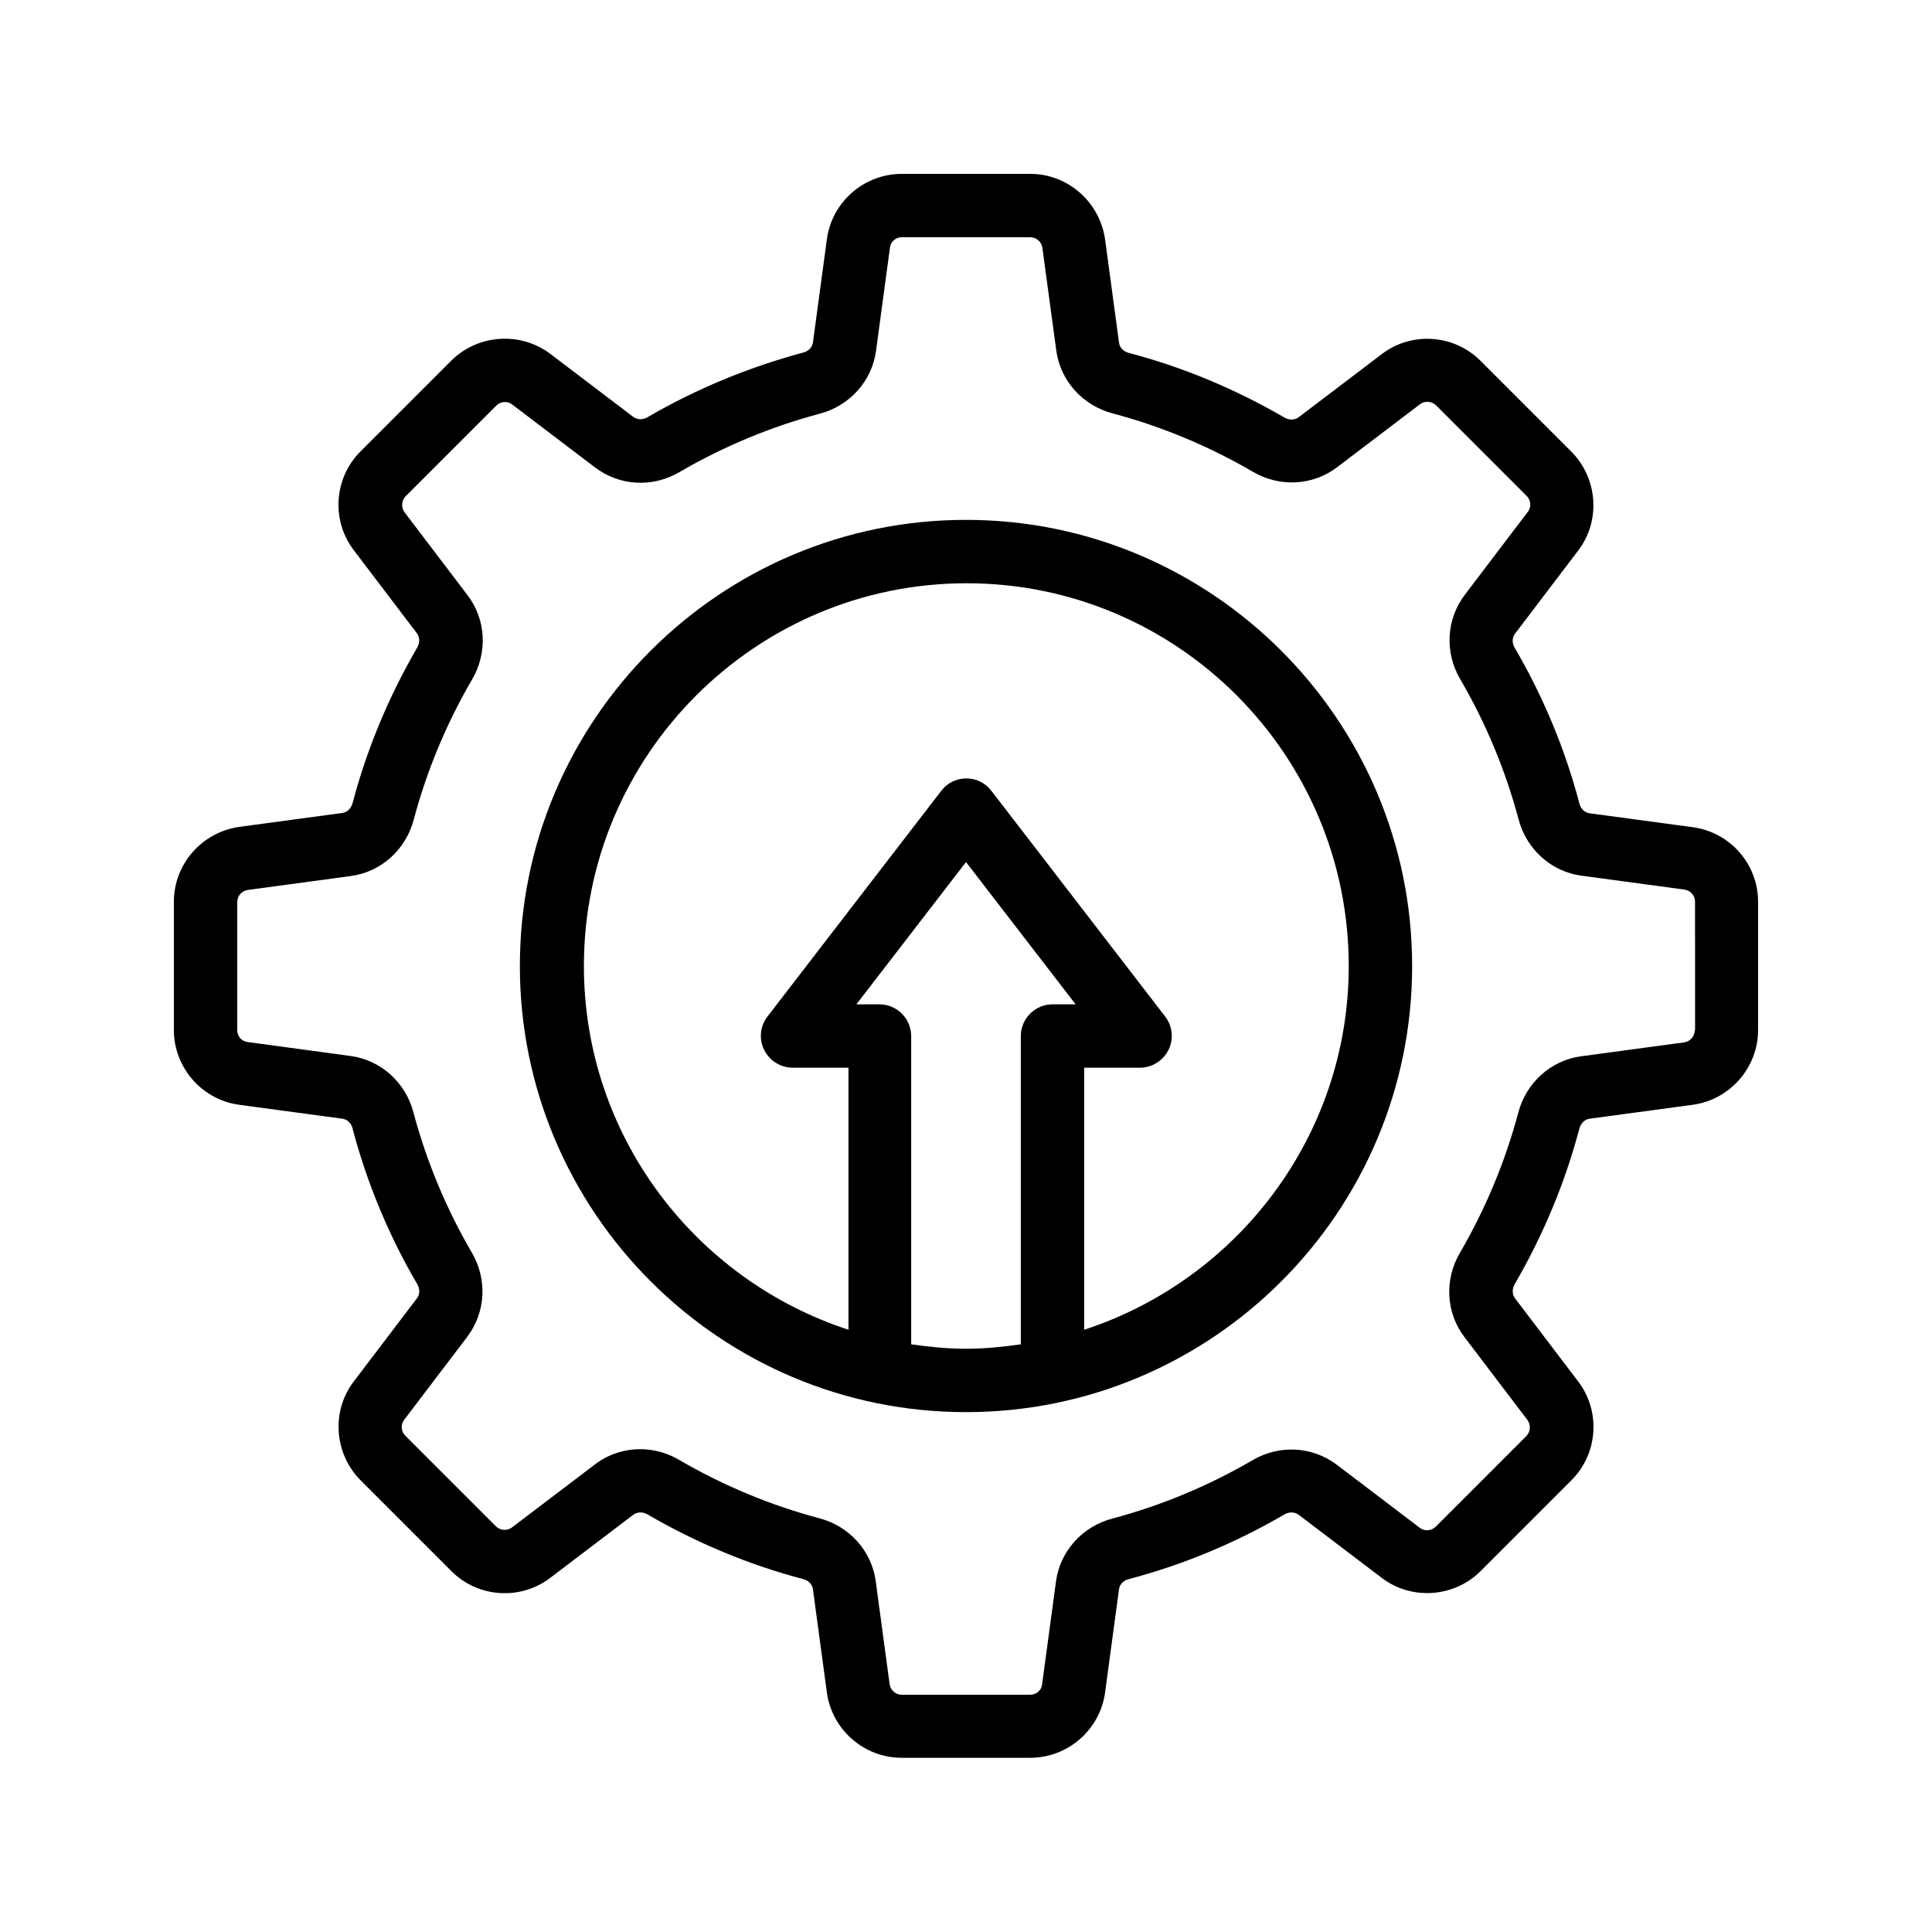
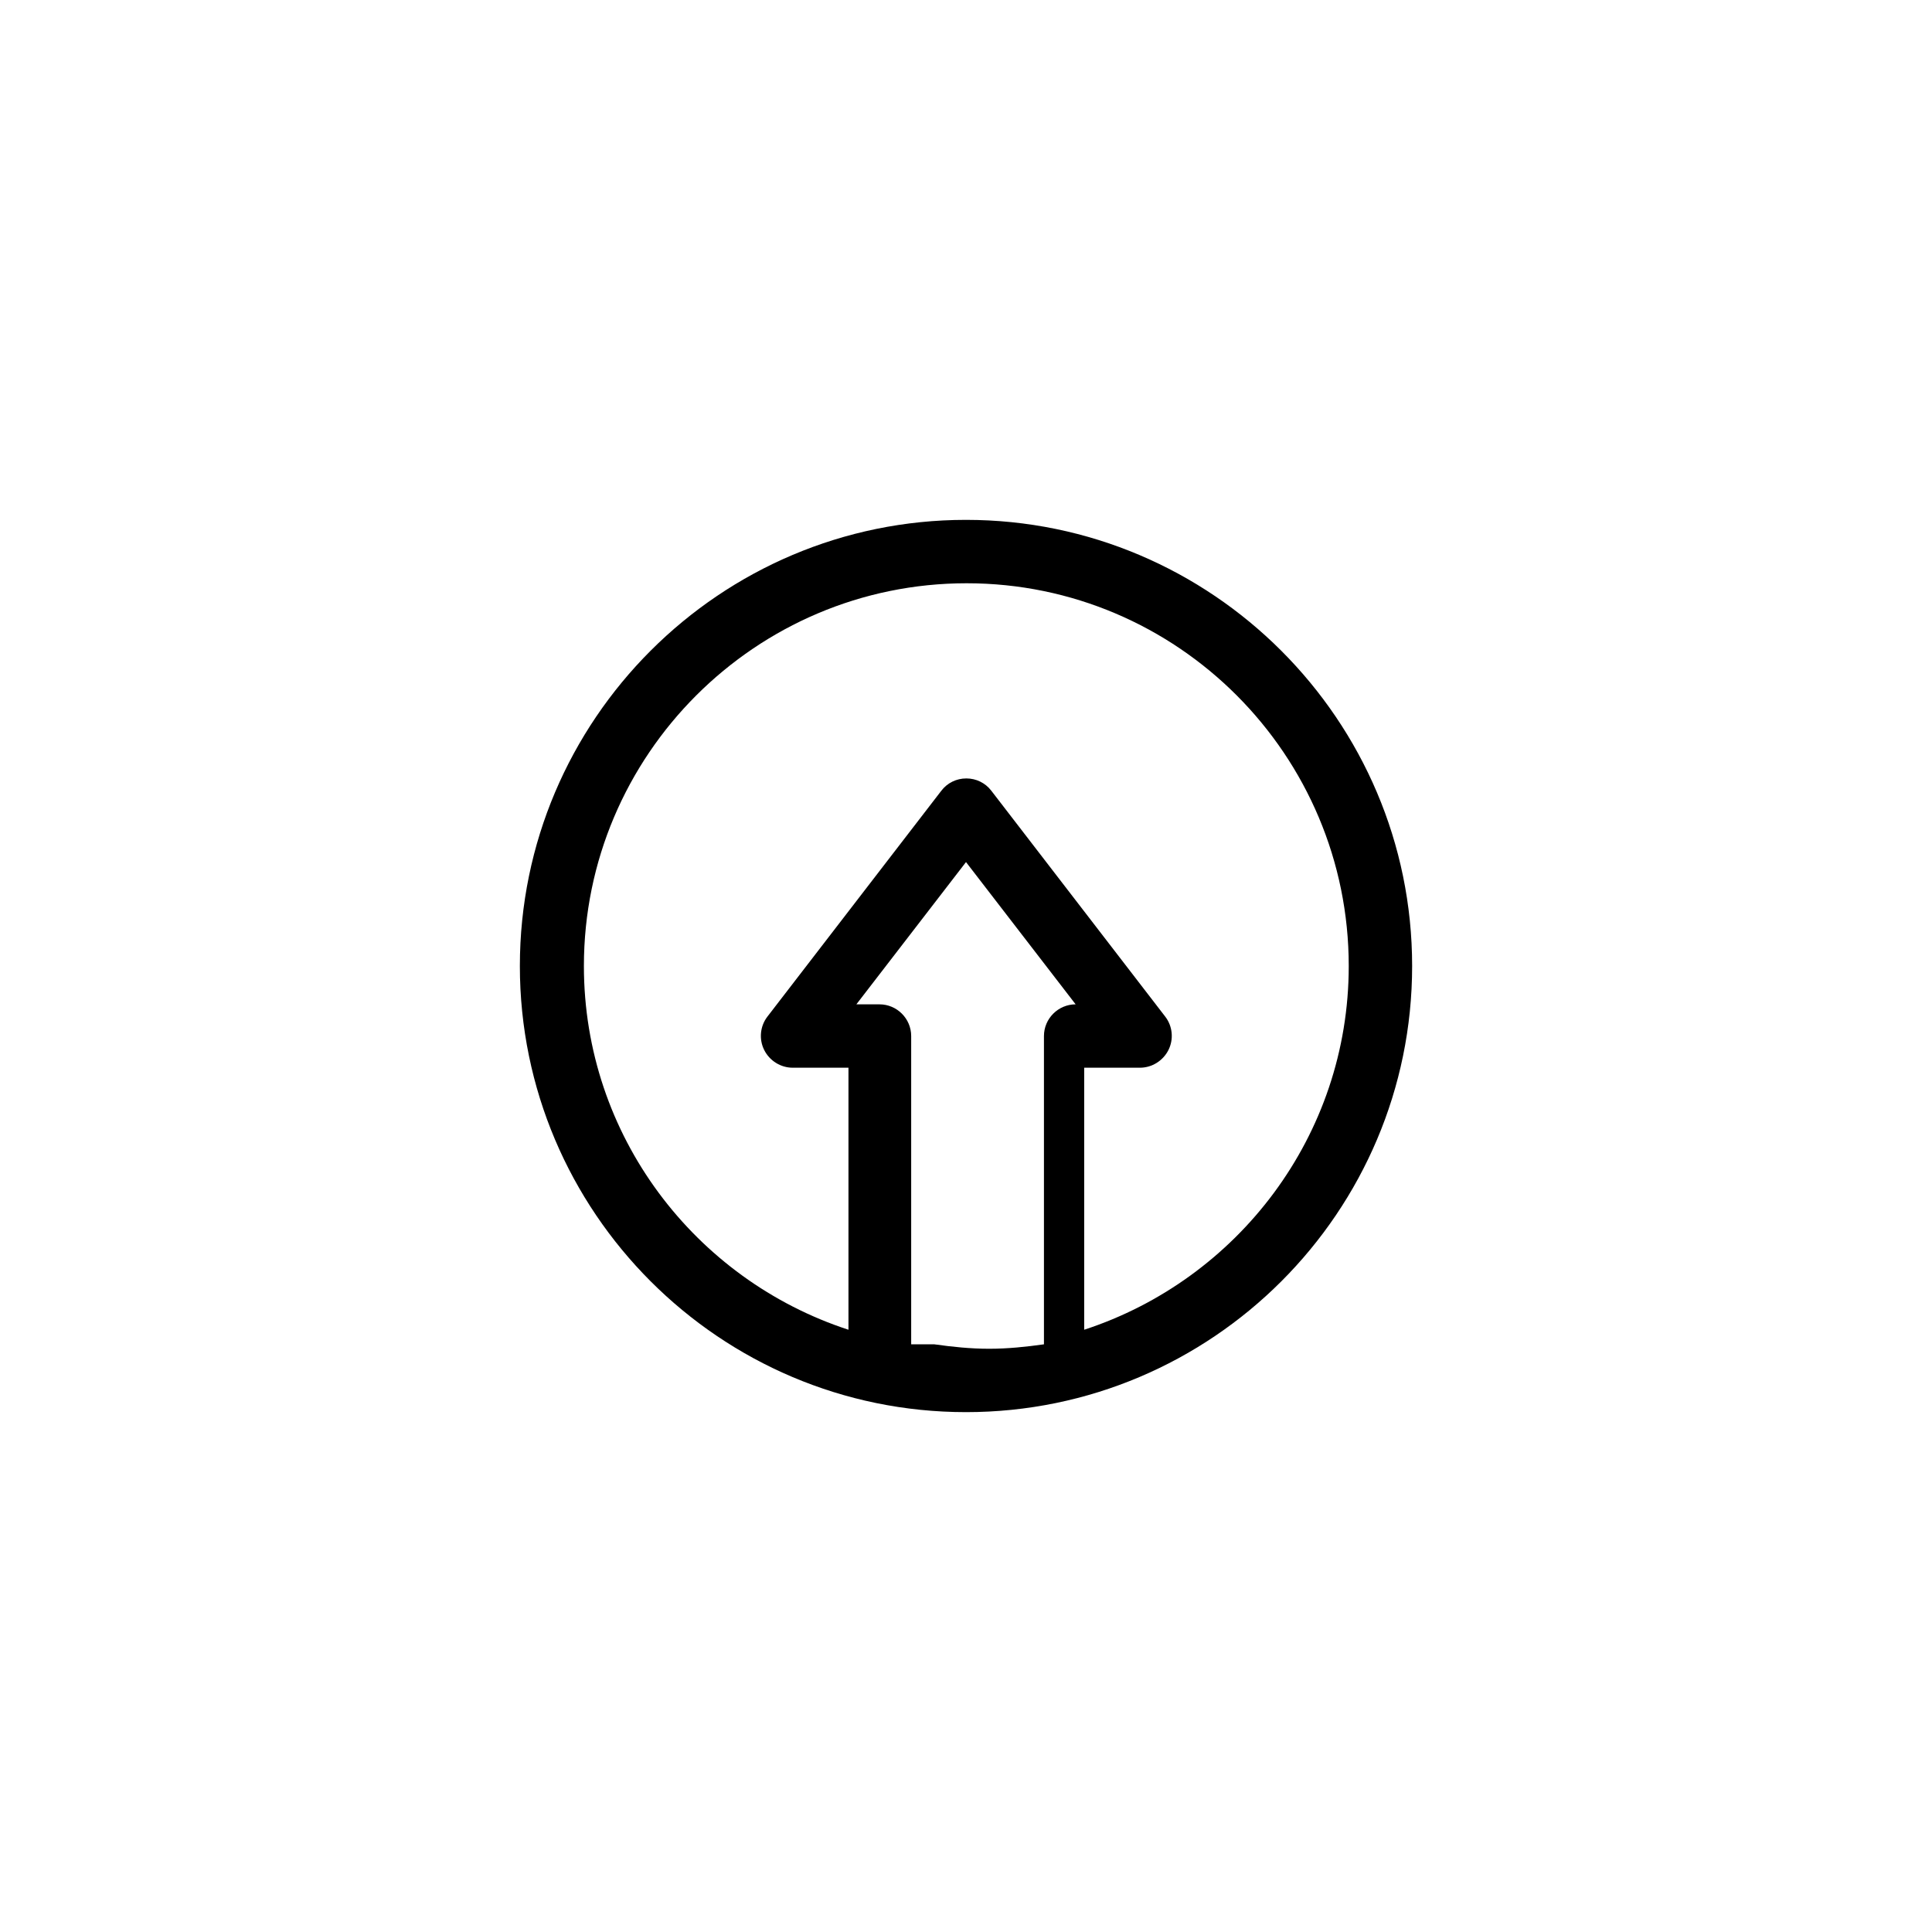
<svg xmlns="http://www.w3.org/2000/svg" fill="#000000" width="800px" height="800px" version="1.1" viewBox="144 144 512 512">
  <g>
-     <path d="m400 281.77c-65.16 0-118.23 52.984-118.23 118.23 0 65.16 52.984 118.23 118.23 118.23 65.16 0 118.23-52.984 118.23-118.23 0-65.156-53.07-118.23-118.23-118.23zm-14.527 218.49v-81.699c0-4.617-3.777-8.398-8.398-8.398h-6.129l29.055-37.703 29.055 37.703h-6.129c-4.617 0-8.398 3.777-8.398 8.398v81.699c-4.785 0.672-9.574 1.176-14.527 1.176-4.957 0-9.742-0.504-14.527-1.176zm45.848-3.863v-69.441h14.777c3.191 0 6.129-1.848 7.559-4.703 1.426-2.856 1.09-6.297-0.84-8.816l-46.098-59.871c-1.594-2.098-4.031-3.273-6.633-3.273-2.602 0-5.039 1.176-6.633 3.273l-46.098 59.871c-1.93 2.519-2.266 5.961-0.84 8.816s4.367 4.703 7.559 4.703h14.777v69.441c-40.641-13.266-70.113-51.387-70.113-96.395 0-55.922 45.512-101.43 101.43-101.43 55.918 0 101.26 45.508 101.26 101.43 0 45.004-29.473 83.129-70.113 96.395z" />
-     <path d="m592.62 363.22-27.375-3.695c-1.258-0.168-2.352-1.176-2.688-2.602-3.777-14.359-9.574-28.297-17.129-41.227-0.754-1.258-0.754-2.688 0.082-3.777l16.711-22c6.047-7.894 5.207-19.145-1.762-26.199l-24.098-24.098c-7.055-7.055-18.305-7.809-26.199-1.762l-22 16.711c-1.008 0.754-2.519 0.84-3.777 0.082-13.016-7.559-26.871-13.352-41.227-17.129-1.426-0.336-2.434-1.426-2.602-2.688l-3.695-27.375c-1.43-9.992-9.91-17.383-19.82-17.383h-34.09c-9.91 0-18.473 7.391-19.816 17.297l-3.695 27.375c-0.168 1.258-1.176 2.352-2.602 2.688-14.359 3.863-28.297 9.574-41.227 17.129-1.258 0.754-2.769 0.672-3.777-0.082l-22-16.711c-7.894-5.961-19.145-5.207-26.199 1.762l-24.098 24.098c-7.055 7.055-7.809 18.305-1.762 26.199l16.711 22c0.754 1.008 0.84 2.434 0.082 3.777-7.559 13.016-13.352 26.871-17.129 41.227-0.418 1.426-1.426 2.434-2.688 2.602l-27.375 3.695c-9.91 1.43-17.301 9.91-17.301 19.82v34.008c0 9.91 7.391 18.473 17.297 19.816l27.375 3.695c1.258 0.168 2.352 1.176 2.688 2.602 3.777 14.359 9.574 28.297 17.129 41.227 0.754 1.258 0.754 2.688-0.082 3.777l-16.711 22c-6.047 7.894-5.207 19.145 1.762 26.199l24.098 24.098c7.055 7.055 18.305 7.809 26.199 1.762l22-16.711c1.008-0.754 2.519-0.84 3.777-0.082 13.016 7.559 26.871 13.352 41.227 17.129 1.426 0.336 2.434 1.426 2.602 2.688l3.695 27.375c1.344 9.824 9.824 17.297 19.816 17.297h34.09c9.91 0 18.473-7.391 19.816-17.297l3.695-27.375c0.168-1.258 1.176-2.352 2.602-2.688 14.359-3.777 28.297-9.574 41.227-17.129 1.258-0.754 2.769-0.672 3.777 0.082l22 16.711c7.894 6.047 19.23 5.207 26.199-1.762l24.098-24.098c7.055-7.055 7.809-18.305 1.762-26.199l-16.711-22c-0.754-1.008-0.84-2.434-0.082-3.777 7.559-13.016 13.352-26.871 17.129-41.227 0.418-1.426 1.426-2.434 2.688-2.602l27.375-3.695c9.824-1.344 17.297-9.824 17.297-19.816v-34.008c0.008-9.91-7.379-18.391-17.289-19.734zm0.504 53.824c0 1.594-1.176 2.938-2.769 3.191l-27.375 3.695c-7.977 1.09-14.527 6.969-16.625 14.945-3.441 12.93-8.648 25.441-15.449 37.113-4.199 7.137-3.695 15.953 1.176 22.336l16.711 22c0.922 1.258 0.84 3.023-0.25 4.199l-24.098 24.098c-1.09 1.09-2.938 1.258-4.199 0.25l-22-16.711c-6.465-4.871-15.199-5.375-22.336-1.176-11.672 6.801-24.184 12.008-37.113 15.449-7.977 2.098-13.855 8.648-14.945 16.625l-3.695 27.375c-0.172 1.516-1.516 2.691-3.113 2.691h-34.09c-1.594 0-2.938-1.176-3.191-2.769l-3.695-27.375c-1.09-7.977-6.969-14.527-14.945-16.625-12.93-3.441-25.441-8.648-37.113-15.449-3.273-1.93-6.801-2.856-10.328-2.856-4.281 0-8.48 1.344-12.008 4.031l-22 16.711c-1.258 0.922-3.023 0.84-4.199-0.25l-24.098-24.098c-1.09-1.09-1.258-2.938-0.25-4.199l16.711-22c4.871-6.465 5.375-15.199 1.176-22.336-6.801-11.672-12.008-24.184-15.449-37.113-2.098-7.977-8.648-13.855-16.625-14.945l-27.297-3.699c-1.594-0.168-2.769-1.512-2.769-3.109v-34.008c0-1.594 1.176-2.938 2.769-3.191l27.375-3.695c7.977-1.09 14.527-6.969 16.625-14.945 3.441-12.93 8.648-25.441 15.449-37.113 4.199-7.137 3.695-15.953-1.176-22.336l-16.711-22c-0.922-1.258-0.84-3.023 0.25-4.199l24.098-24.098c1.09-1.09 2.938-1.258 4.199-0.25l22 16.711c6.465 4.871 15.199 5.375 22.336 1.176 11.672-6.801 24.184-12.008 37.113-15.449 7.977-2.098 13.855-8.648 14.945-16.625l3.695-27.375c0.176-1.598 1.52-2.773 3.113-2.773h34.09c1.594 0 2.938 1.176 3.191 2.769l3.695 27.289c1.09 7.977 6.969 14.527 14.945 16.625 12.93 3.441 25.441 8.648 37.113 15.449 7.137 4.199 15.953 3.695 22.336-1.176l22-16.711c1.258-0.922 3.023-0.84 4.199 0.25l24.098 24.098c1.09 1.09 1.258 2.938 0.25 4.199l-16.711 22c-4.871 6.465-5.375 15.199-1.176 22.336 6.801 11.672 12.008 24.184 15.449 37.113 2.098 7.977 8.648 13.855 16.625 14.945l27.375 3.695c1.594 0.25 2.769 1.594 2.769 3.191l0.008 34.098z" />
+     <path d="m400 281.77c-65.16 0-118.23 52.984-118.23 118.23 0 65.16 52.984 118.23 118.23 118.23 65.16 0 118.23-52.984 118.23-118.23 0-65.156-53.07-118.23-118.23-118.23zm-14.527 218.49v-81.699c0-4.617-3.777-8.398-8.398-8.398h-6.129l29.055-37.703 29.055 37.703c-4.617 0-8.398 3.777-8.398 8.398v81.699c-4.785 0.672-9.574 1.176-14.527 1.176-4.957 0-9.742-0.504-14.527-1.176zm45.848-3.863v-69.441h14.777c3.191 0 6.129-1.848 7.559-4.703 1.426-2.856 1.09-6.297-0.84-8.816l-46.098-59.871c-1.594-2.098-4.031-3.273-6.633-3.273-2.602 0-5.039 1.176-6.633 3.273l-46.098 59.871c-1.93 2.519-2.266 5.961-0.84 8.816s4.367 4.703 7.559 4.703h14.777v69.441c-40.641-13.266-70.113-51.387-70.113-96.395 0-55.922 45.512-101.43 101.43-101.43 55.918 0 101.26 45.508 101.26 101.43 0 45.004-29.473 83.129-70.113 96.395z" />
  </g>
</svg>